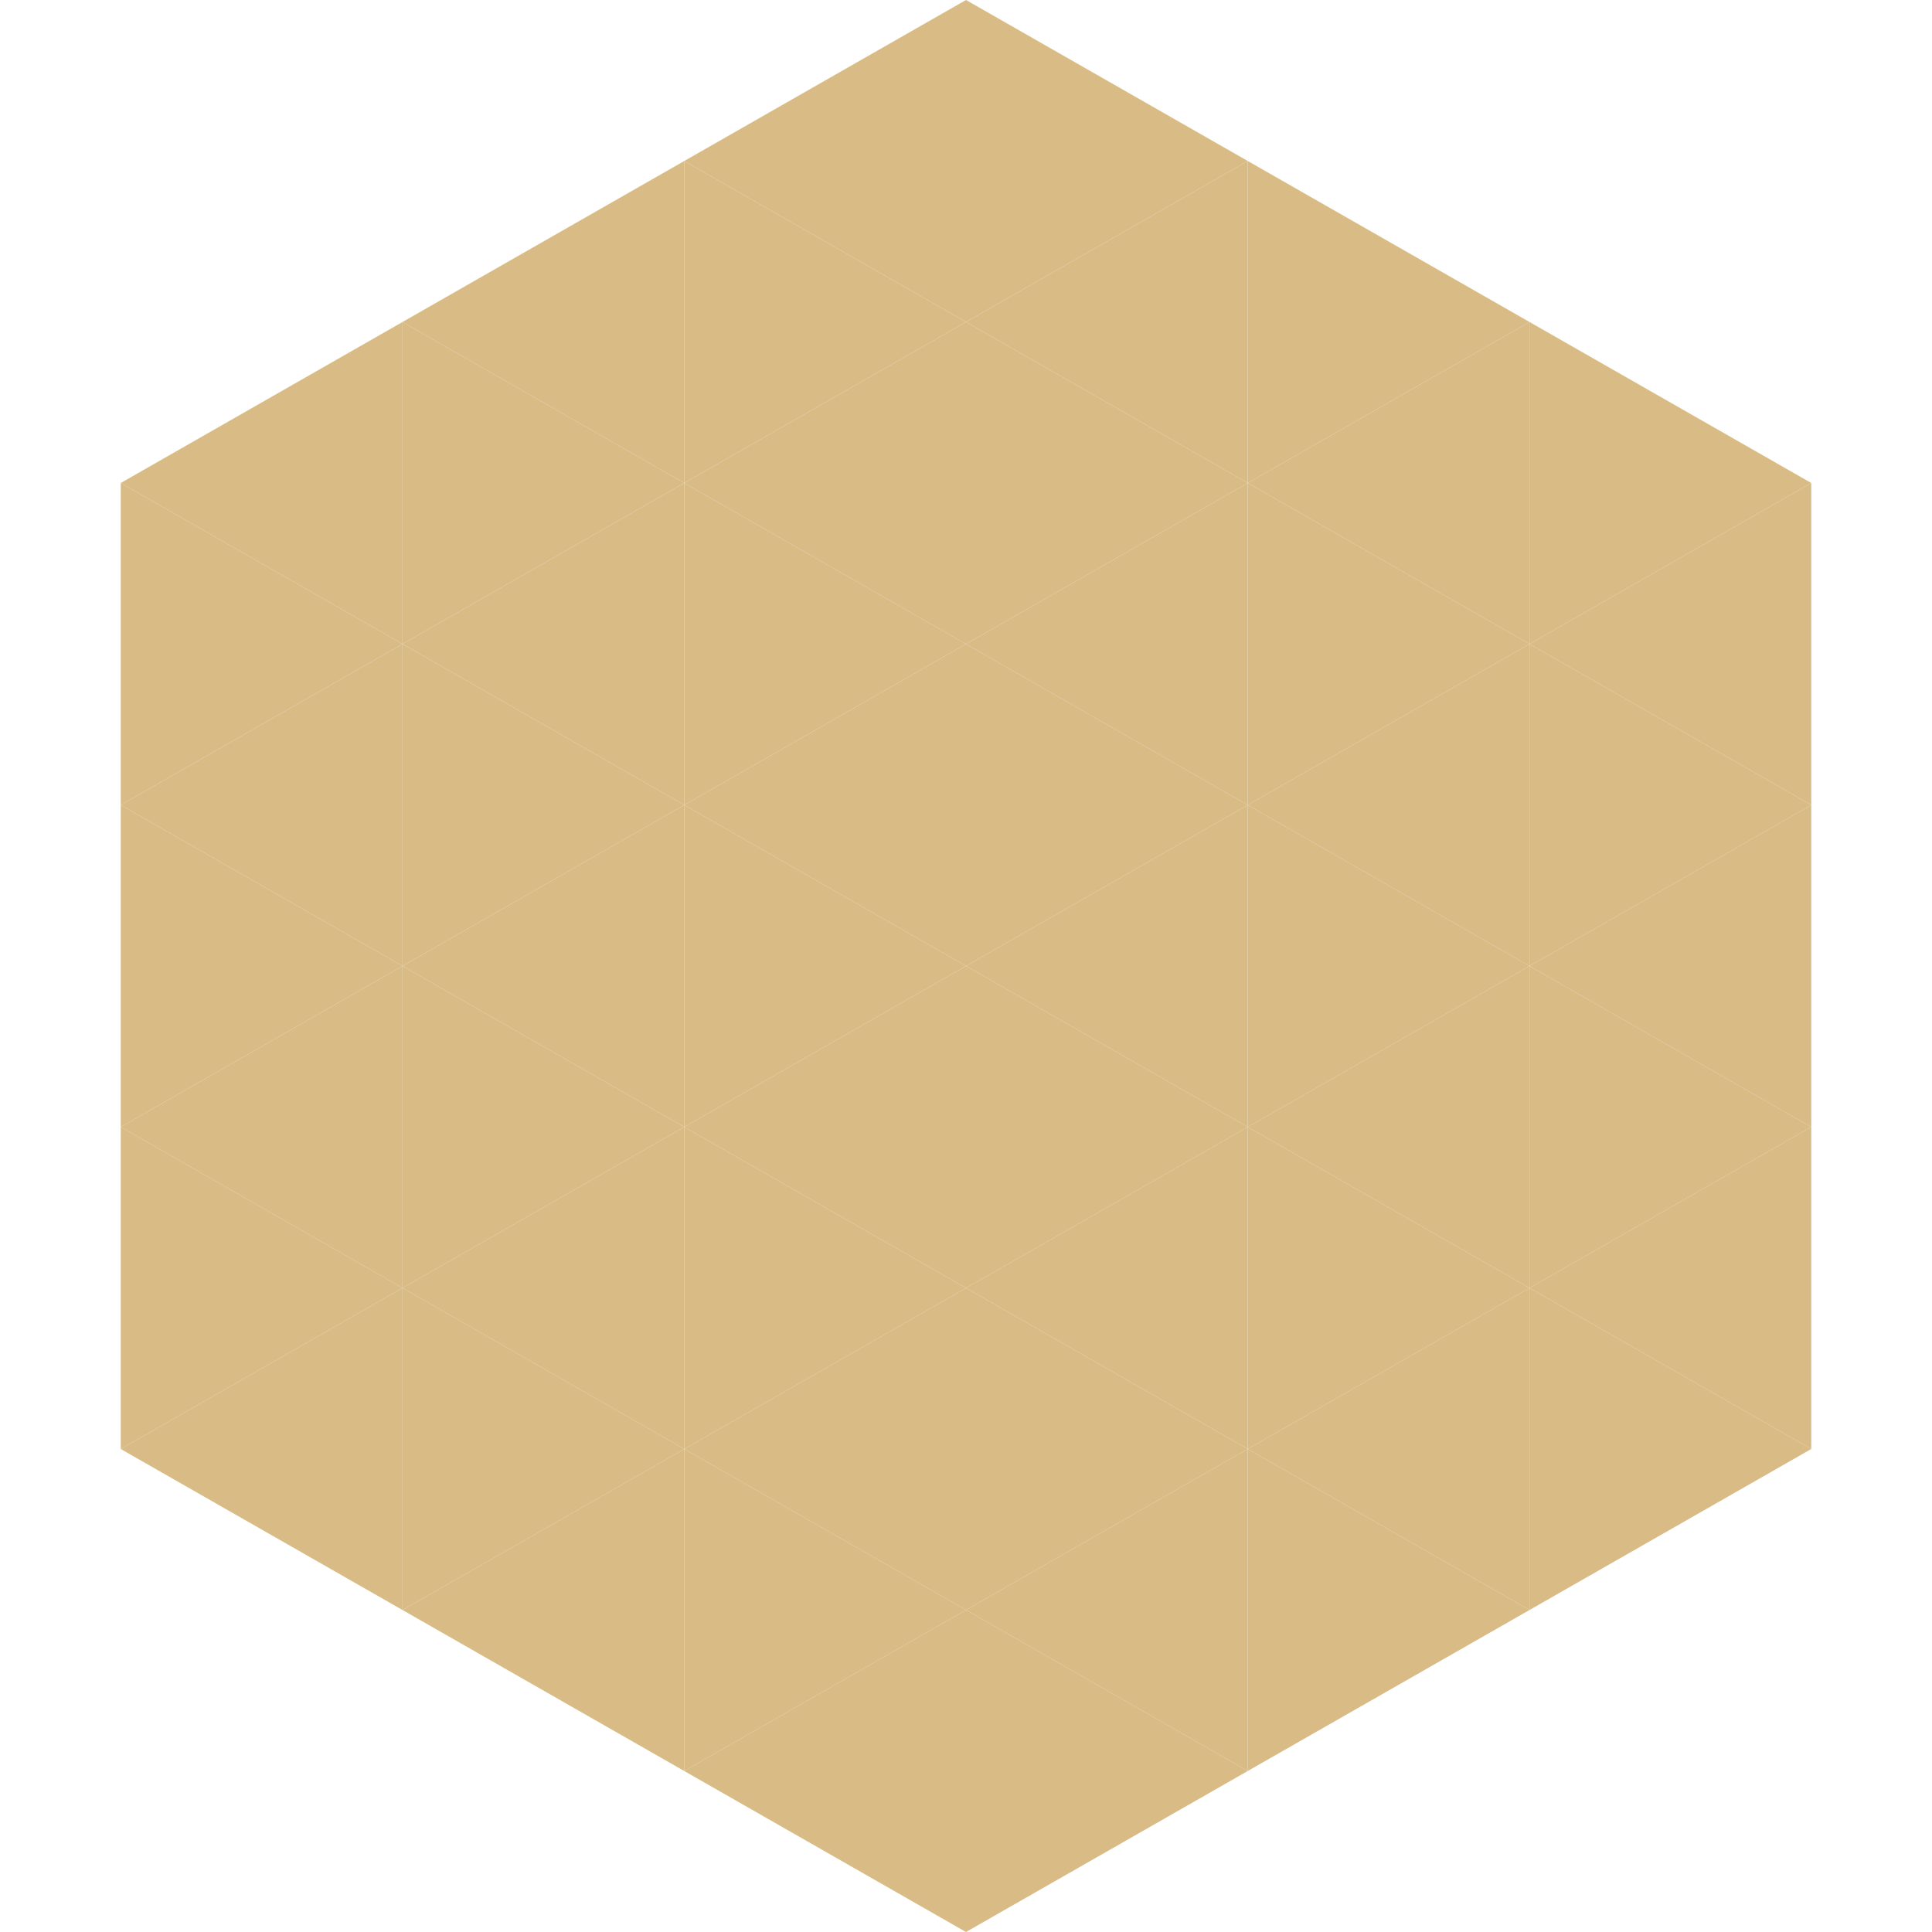
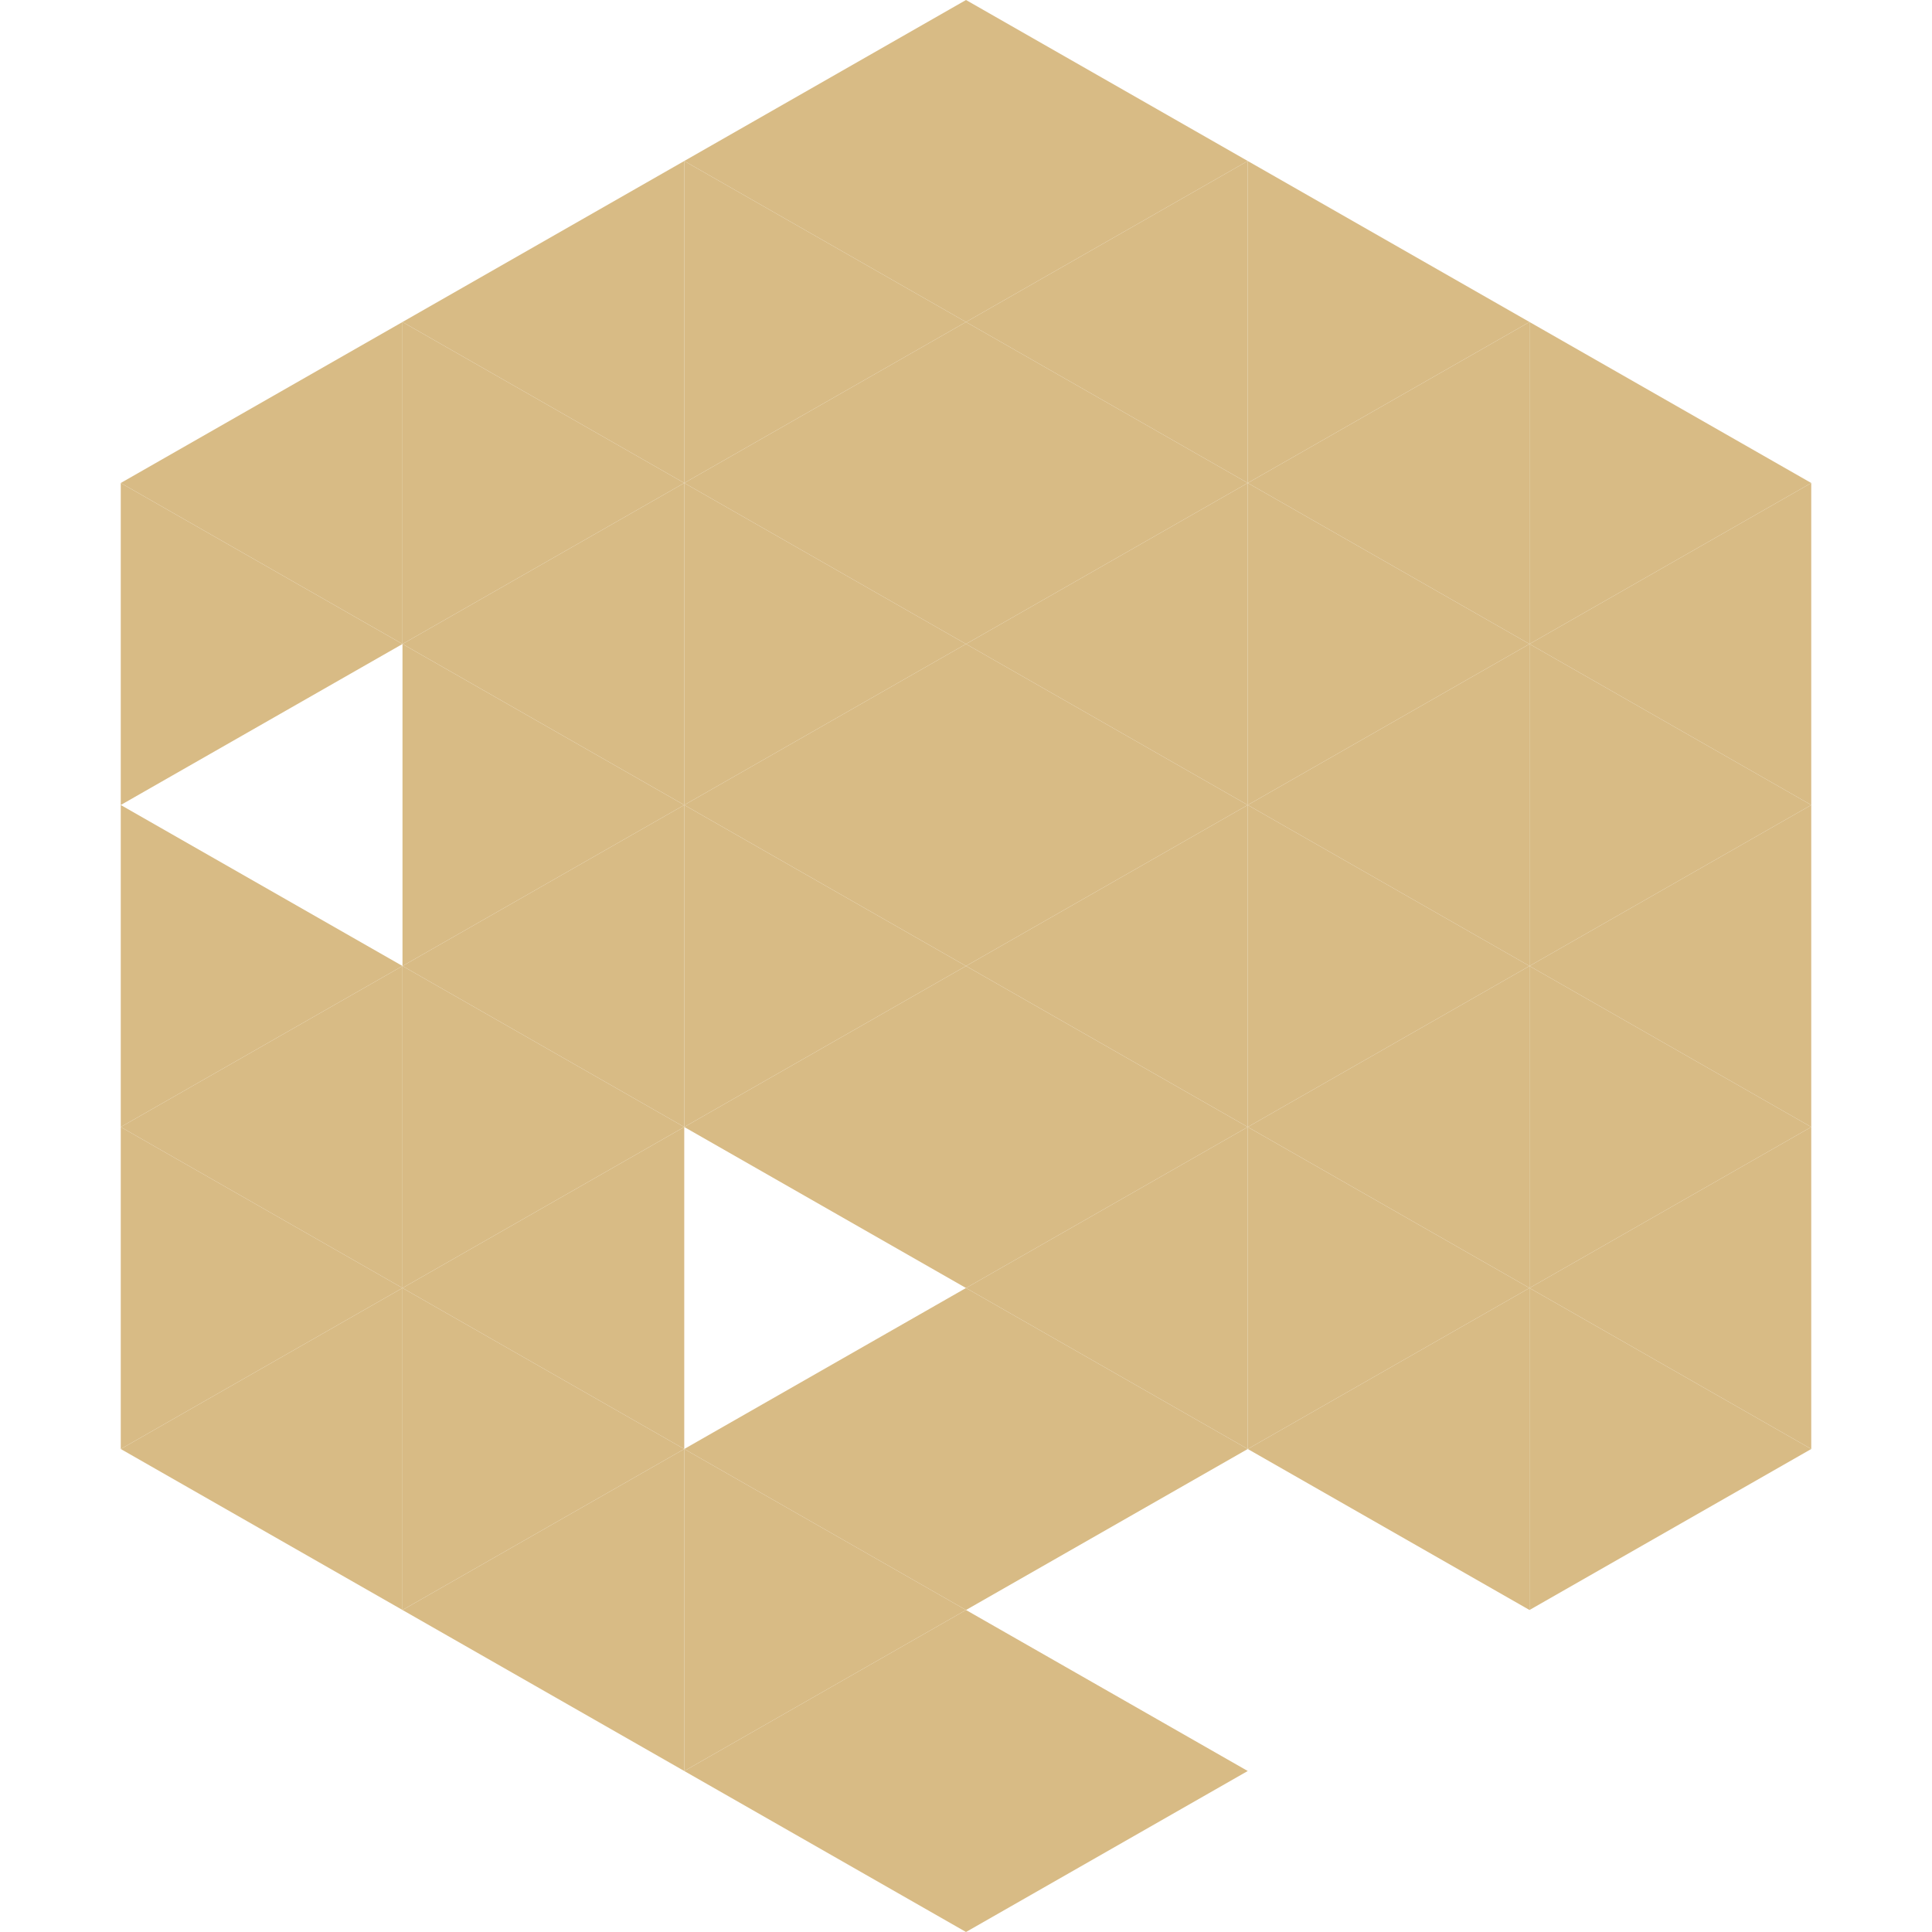
<svg xmlns="http://www.w3.org/2000/svg" width="240" height="240">
  <polygon points="50,40 15,60 50,80" style="fill:rgb(216,187,133)" />
  <polygon points="190,40 225,60 190,80" style="fill:rgb(216,187,133)" />
  <polygon points="15,60 50,80 15,100" style="fill:rgb(216,187,133)" />
  <polygon points="225,60 190,80 225,100" style="fill:rgb(216,187,133)" />
-   <polygon points="50,80 15,100 50,120" style="fill:rgb(216,187,133)" />
  <polygon points="190,80 225,100 190,120" style="fill:rgb(216,187,133)" />
  <polygon points="15,100 50,120 15,140" style="fill:rgb(216,187,133)" />
  <polygon points="225,100 190,120 225,140" style="fill:rgb(216,187,133)" />
  <polygon points="50,120 15,140 50,160" style="fill:rgb(216,187,133)" />
  <polygon points="190,120 225,140 190,160" style="fill:rgb(216,187,133)" />
  <polygon points="15,140 50,160 15,180" style="fill:rgb(216,187,133)" />
  <polygon points="225,140 190,160 225,180" style="fill:rgb(216,187,133)" />
  <polygon points="50,160 15,180 50,200" style="fill:rgb(216,187,133)" />
  <polygon points="190,160 225,180 190,200" style="fill:rgb(216,187,133)" />
  <polygon points="15,180 50,200 15,220" style="fill:rgb(255,255,255); fill-opacity:0" />
  <polygon points="225,180 190,200 225,220" style="fill:rgb(255,255,255); fill-opacity:0" />
  <polygon points="50,0 85,20 50,40" style="fill:rgb(255,255,255); fill-opacity:0" />
  <polygon points="190,0 155,20 190,40" style="fill:rgb(255,255,255); fill-opacity:0" />
  <polygon points="85,20 50,40 85,60" style="fill:rgb(216,187,133)" />
  <polygon points="155,20 190,40 155,60" style="fill:rgb(216,187,133)" />
  <polygon points="50,40 85,60 50,80" style="fill:rgb(216,187,133)" />
  <polygon points="190,40 155,60 190,80" style="fill:rgb(216,187,133)" />
  <polygon points="85,60 50,80 85,100" style="fill:rgb(216,187,133)" />
  <polygon points="155,60 190,80 155,100" style="fill:rgb(216,187,133)" />
  <polygon points="50,80 85,100 50,120" style="fill:rgb(216,187,133)" />
  <polygon points="190,80 155,100 190,120" style="fill:rgb(216,187,133)" />
  <polygon points="85,100 50,120 85,140" style="fill:rgb(216,187,133)" />
  <polygon points="155,100 190,120 155,140" style="fill:rgb(216,187,133)" />
  <polygon points="50,120 85,140 50,160" style="fill:rgb(216,187,133)" />
  <polygon points="190,120 155,140 190,160" style="fill:rgb(216,187,133)" />
  <polygon points="85,140 50,160 85,180" style="fill:rgb(216,187,133)" />
  <polygon points="155,140 190,160 155,180" style="fill:rgb(216,187,133)" />
  <polygon points="50,160 85,180 50,200" style="fill:rgb(216,187,133)" />
  <polygon points="190,160 155,180 190,200" style="fill:rgb(216,187,133)" />
  <polygon points="85,180 50,200 85,220" style="fill:rgb(216,187,133)" />
-   <polygon points="155,180 190,200 155,220" style="fill:rgb(216,187,133)" />
  <polygon points="120,0 85,20 120,40" style="fill:rgb(216,187,133)" />
  <polygon points="120,0 155,20 120,40" style="fill:rgb(216,187,133)" />
  <polygon points="85,20 120,40 85,60" style="fill:rgb(216,187,133)" />
  <polygon points="155,20 120,40 155,60" style="fill:rgb(216,187,133)" />
  <polygon points="120,40 85,60 120,80" style="fill:rgb(216,187,133)" />
  <polygon points="120,40 155,60 120,80" style="fill:rgb(216,187,133)" />
  <polygon points="85,60 120,80 85,100" style="fill:rgb(216,187,133)" />
  <polygon points="155,60 120,80 155,100" style="fill:rgb(216,187,133)" />
  <polygon points="120,80 85,100 120,120" style="fill:rgb(216,187,133)" />
  <polygon points="120,80 155,100 120,120" style="fill:rgb(216,187,133)" />
  <polygon points="85,100 120,120 85,140" style="fill:rgb(216,187,133)" />
  <polygon points="155,100 120,120 155,140" style="fill:rgb(216,187,133)" />
  <polygon points="120,120 85,140 120,160" style="fill:rgb(216,187,133)" />
  <polygon points="120,120 155,140 120,160" style="fill:rgb(216,187,133)" />
-   <polygon points="85,140 120,160 85,180" style="fill:rgb(216,187,133)" />
  <polygon points="155,140 120,160 155,180" style="fill:rgb(216,187,133)" />
  <polygon points="120,160 85,180 120,200" style="fill:rgb(216,187,133)" />
  <polygon points="120,160 155,180 120,200" style="fill:rgb(216,187,133)" />
  <polygon points="85,180 120,200 85,220" style="fill:rgb(216,187,133)" />
-   <polygon points="155,180 120,200 155,220" style="fill:rgb(216,187,133)" />
  <polygon points="120,200 85,220 120,240" style="fill:rgb(216,187,133)" />
  <polygon points="120,200 155,220 120,240" style="fill:rgb(216,187,133)" />
  <polygon points="85,220 120,240 85,260" style="fill:rgb(255,255,255); fill-opacity:0" />
  <polygon points="155,220 120,240 155,260" style="fill:rgb(255,255,255); fill-opacity:0" />
</svg>